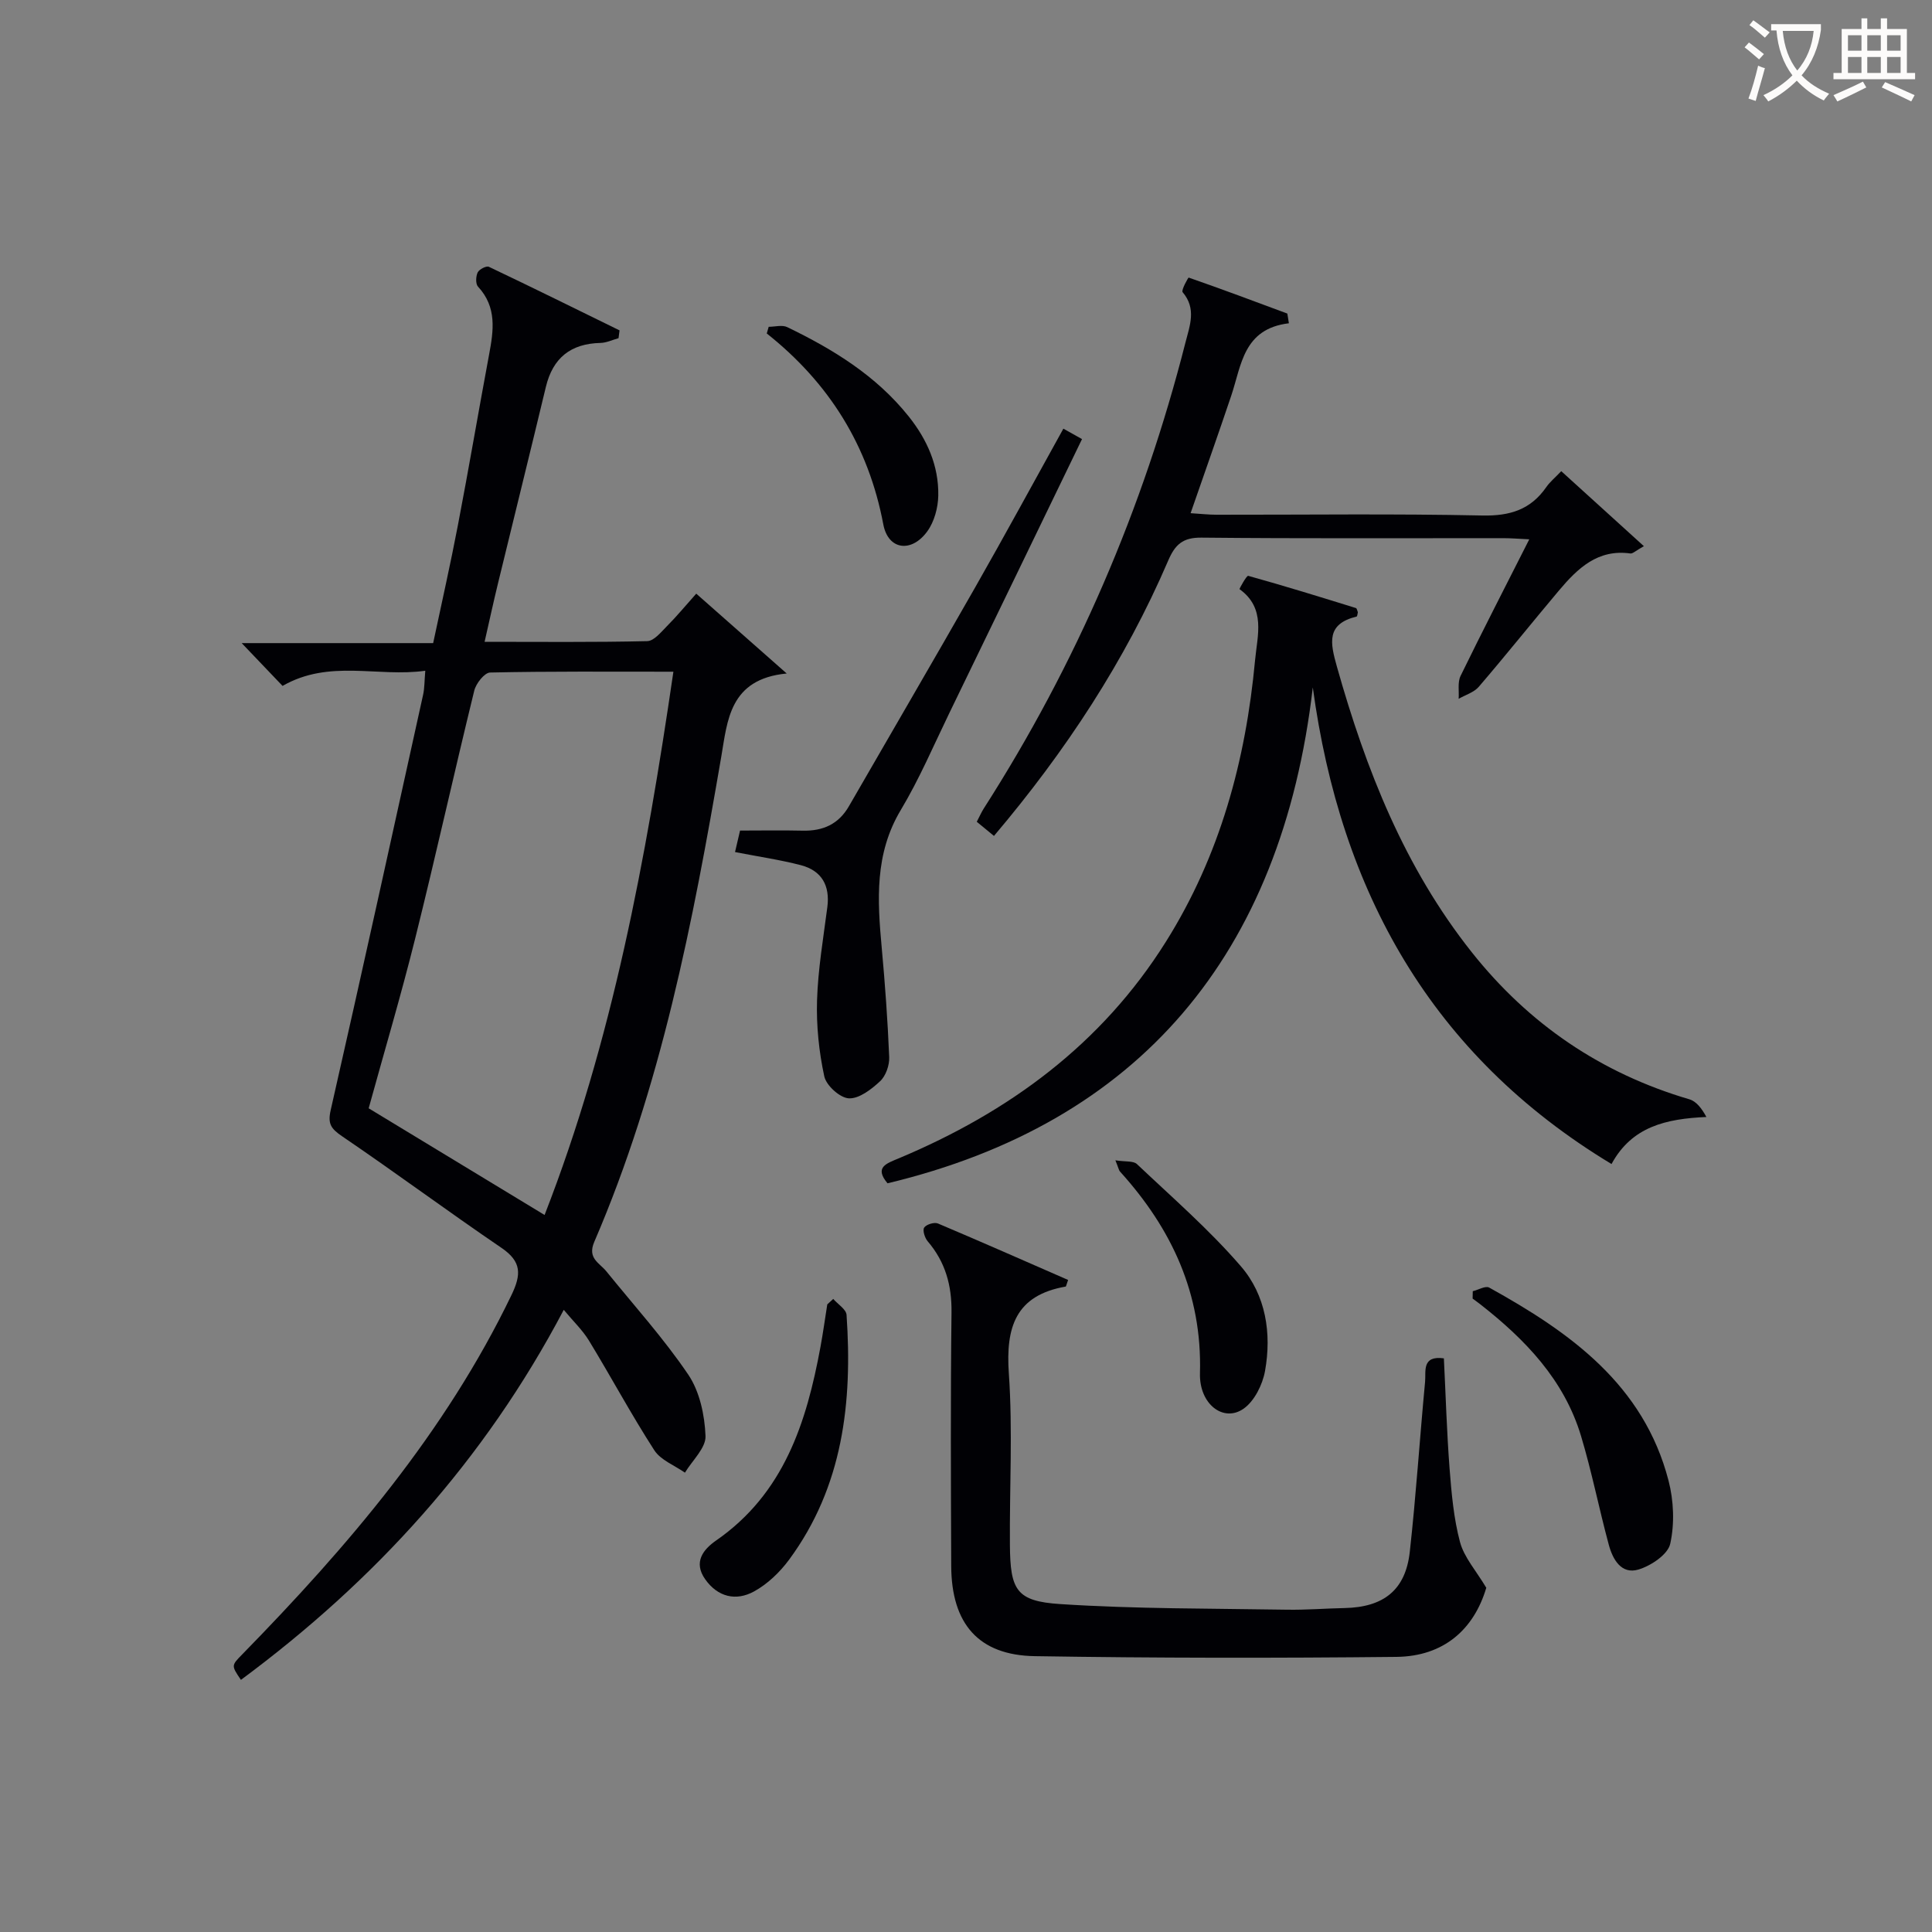
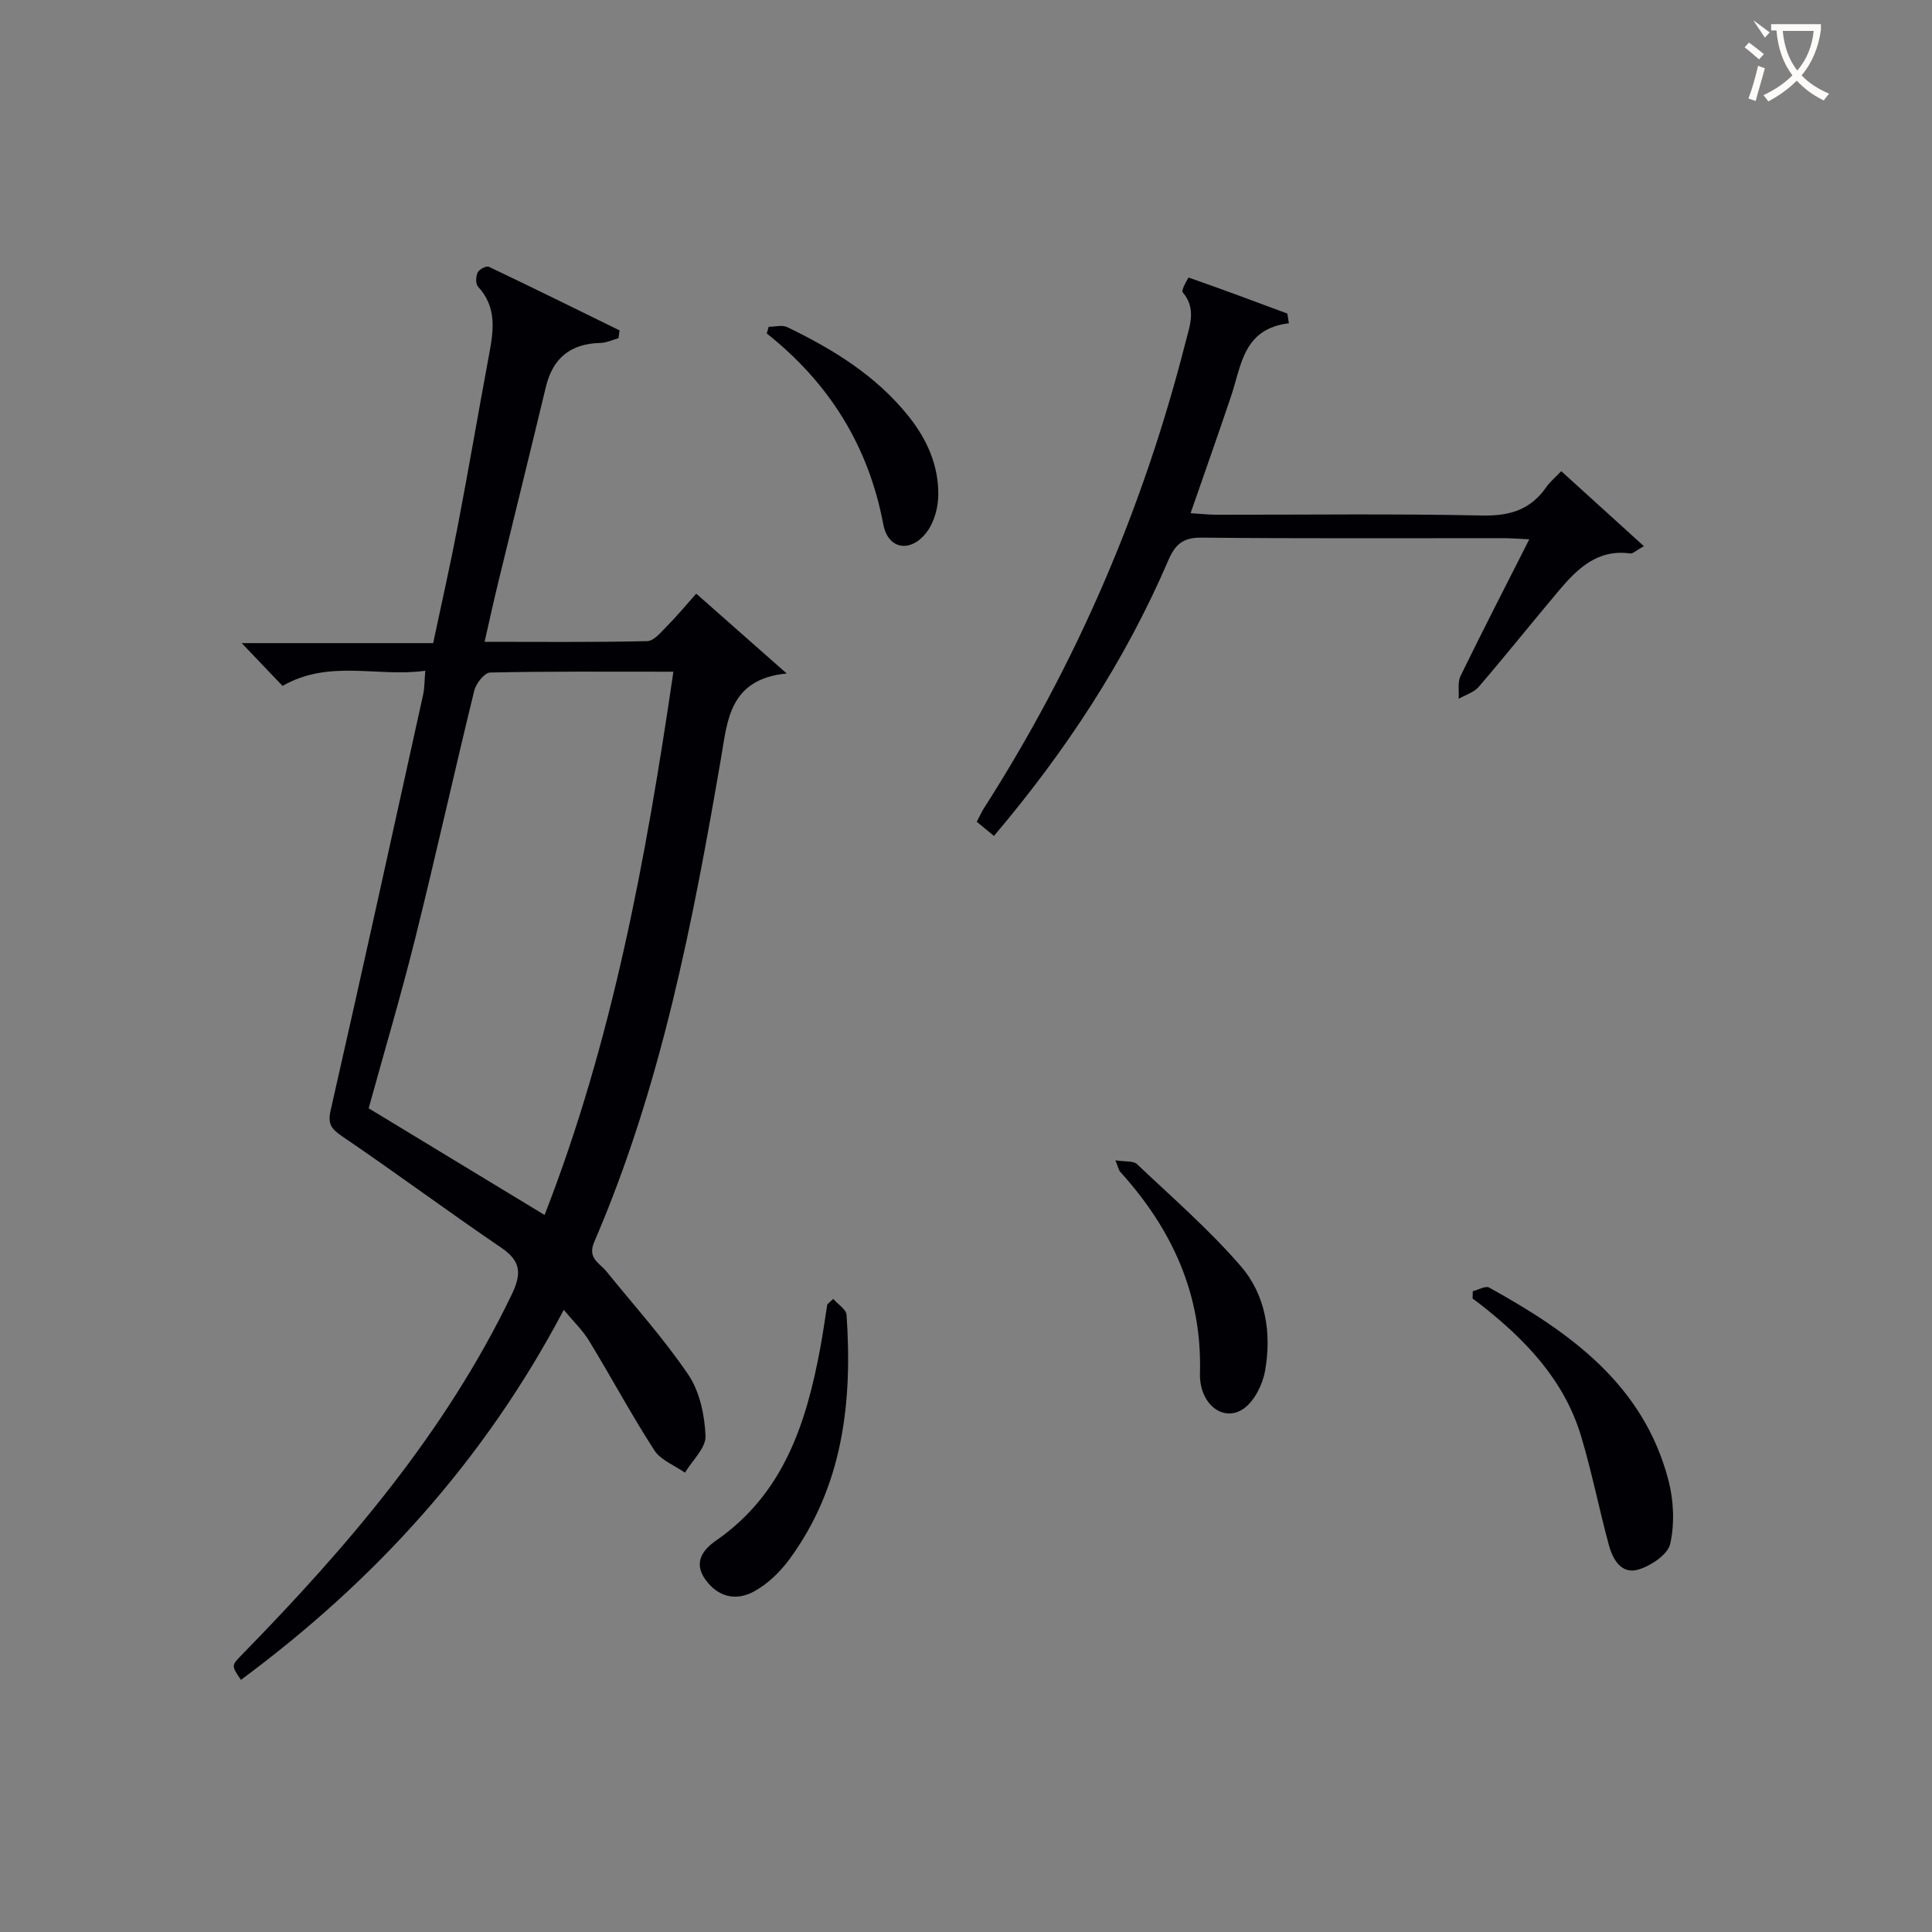
<svg xmlns="http://www.w3.org/2000/svg" enable-background="new 0 0 400 400" viewBox="0 0 400 400">
  <rect x="0" y="0" width="400" height="400" fill="#808080" stroke="none" />
  <g fill="#010105">
    <path d="m144.15 122.91c6.21 5.48 11.99 10.58 18.73 16.53-11.9 1.14-12.27 9.82-13.56 17.29-5.87 34.23-12.44 68.26-26.28 100.38-1.48 3.43 1.07 4.34 2.51 6.12 5.73 7.08 11.88 13.88 16.96 21.39 2.36 3.5 3.39 8.38 3.56 12.69.1 2.47-2.74 5.06-4.26 7.59-2.16-1.52-5.02-2.59-6.35-4.65-4.77-7.39-8.94-15.17-13.52-22.69-1.34-2.19-3.27-4.02-5.22-6.37-16.47 31.28-39.16 56.11-66.84 76.61-2.02-2.99-2-2.96.31-5.32 21.83-22.33 41.99-45.89 55.7-74.34 2.06-4.28 2.12-6.93-2.06-9.78-11.11-7.56-21.91-15.57-33.02-23.12-2.3-1.57-2.99-2.58-2.34-5.42 6.51-28.63 12.81-57.31 19.13-85.98.31-1.41.27-2.9.45-4.97-9.88 1.39-19.83-2.44-29.55 3.14-2.42-2.53-5.1-5.34-8.46-8.86h39.64c1.77-8.35 3.59-16.37 5.13-24.44 2.25-11.73 4.25-23.5 6.44-35.24.94-5.01 1.67-9.87-2.28-14.12-.53-.57-.46-2.13-.07-2.95.31-.64 1.8-1.41 2.32-1.16 9.06 4.3 18.04 8.75 27.05 13.16-.07.54-.14 1.08-.21 1.62-1.25.34-2.49.95-3.74.98-6.17.14-9.87 3.11-11.31 9.13-3.25 13.54-6.6 27.05-9.89 40.58-.94 3.86-1.78 7.74-2.79 12.17 11.46 0 22.57.12 33.67-.14 1.41-.03 2.89-1.9 4.12-3.14 1.97-1.97 3.76-4.15 6.03-6.69zm-4.73 16.16c-13.37 0-25.66-.1-37.95.17-1.16.03-2.92 2.26-3.28 3.75-4.18 17.06-7.97 34.22-12.22 51.27-2.95 11.85-6.44 23.57-9.64 35.2 12.28 7.45 24.16 14.65 36.42 22.09 14.03-35.99 20.99-73.68 26.67-112.48z" />
-     <path d="m271.8 142.32c-6.45 55.49-36.09 90.23-88.05 102.67-2.79-3.35-.22-4.1 2.38-5.19 22.77-9.56 41.93-23.58 55.26-44.83 11.21-17.86 16.53-37.55 18.46-58.3.47-5.09 2.28-10.75-3.23-14.7-.05-.04 1.47-2.85 1.81-2.75 7.48 2.08 14.89 4.37 22.3 6.67.2.06.27.57.4.87-.08.31-.11.85-.26.89-6.33 1.55-5.47 5.44-4.07 10.4 6 21.28 13.98 41.53 27.89 59.07 11.84 14.92 26.8 25.1 45.08 30.48 1.44.42 2.57 1.9 3.52 3.66-8.37.37-15.44 1.99-19.64 9.74-37.35-22.54-56.12-56.47-61.85-98.68z" />
-     <path d="m221.14 265c-.39 1.08-.42 1.36-.5 1.37-10.37 1.81-12.44 8.4-11.77 17.99.82 11.77.13 23.65.22 35.48.07 9.39 1.32 11.68 10.46 12.27 15.58 1.01 31.23.9 46.86 1.16 3.99.07 7.98-.26 11.97-.34 8.09-.17 12.62-3.73 13.5-11.63 1.3-11.72 2.06-23.49 3.17-35.23.2-2.14-.73-5.47 3.89-4.84.38 7.61.6 15.24 1.18 22.83.4 5.11.85 10.3 2.16 15.21.84 3.15 3.3 5.88 5.44 9.46-2.55 8.59-8.78 14.21-18.63 14.31-24.95.26-49.9.25-74.85-.15-11.65-.19-17.25-6.7-17.3-18.67-.07-17.5-.15-35 .06-52.49.07-5.63-1.28-10.46-4.93-14.73-.6-.7-1.1-2.28-.73-2.84.44-.66 2.1-1.17 2.85-.85 9 3.8 17.92 7.75 26.95 11.69z" />
    <path d="m266.85 66.93c-9.46 1.14-9.81 8.68-11.94 15.01-2.65 7.87-5.42 15.7-8.41 24.31 2.01.12 3.72.32 5.42.32 18.33.02 36.67-.23 54.99.16 5.72.12 10-1.22 13.24-5.89.74-1.07 1.79-1.92 3.09-3.29 5.65 5.12 11.15 10.12 17.11 15.53-1.7.94-2.3 1.58-2.8 1.51-6.76-.95-10.93 3.1-14.77 7.65-5.58 6.62-10.98 13.39-16.62 19.96-1 1.16-2.76 1.67-4.16 2.48.11-1.59-.25-3.4.39-4.73 4.5-9.23 9.2-18.35 14.23-28.29-2.25-.11-3.82-.24-5.39-.24-20.83-.01-41.66.1-62.49-.11-3.88-.04-5.46 1.45-6.88 4.76-8.93 20.79-21.24 39.48-36.07 57-1.2-.99-2.28-1.88-3.56-2.93.54-1.03.92-1.91 1.43-2.72 19.16-29.91 33.02-62.11 41.78-96.52.9-3.52 2.31-7-.59-10.41-.34-.4 1.17-3.05 1.25-3.02 6.84 2.38 13.63 4.92 20.43 7.45.11.67.22 1.34.32 2.01z" />
-     <path d="m152.18 176.41c.31-1.32.64-2.76 1.04-4.45 4.36 0 8.67-.08 12.97.02 4.19.1 7.43-1.34 9.57-5.06 8.71-15.11 17.51-30.17 26.15-45.33 6.16-10.81 12.1-21.74 18.25-32.84 1.41.79 2.5 1.4 3.86 2.16-9.23 19.07-18.33 37.9-27.46 56.7-3.27 6.74-6.22 13.68-10.06 20.09-5.44 9.08-4.85 18.67-3.95 28.5.69 7.54 1.24 15.11 1.55 22.67.07 1.67-.7 3.88-1.88 4.98-1.8 1.68-4.34 3.65-6.47 3.55-1.84-.09-4.68-2.65-5.09-4.55-1.11-5.13-1.66-10.5-1.5-15.75.2-6.44 1.3-12.87 2.13-19.28.58-4.48-1.16-7.55-5.46-8.69-4.3-1.12-8.73-1.76-13.65-2.72z" />
    <path d="m304.92 267.33c1.15-.28 2.64-1.17 3.4-.75 16.73 9.26 31.97 20.08 37.13 39.96 1.08 4.16 1.28 8.94.35 13.09-.49 2.22-4 4.56-6.59 5.33-3.55 1.05-5.32-2.13-6.13-5.14-2.02-7.48-3.52-15.12-5.75-22.53-3.5-11.62-11.54-19.96-20.84-27.24-.52-.41-1.07-.79-1.6-1.19.01-.52.02-1.03.03-1.53z" />
    <path d="m172.51 268.93c.96 1.1 2.68 2.15 2.76 3.3 1.24 18.09-.73 35.53-11.89 50.68-1.92 2.6-4.48 5.06-7.28 6.59-3.71 2.03-7.49 1.17-10.1-2.53-2.49-3.53-.43-6.16 2.27-8.03 14.03-9.73 18.71-24.41 21.6-40.08.54-2.92.94-5.87 1.41-8.8.4-.37.82-.75 1.23-1.13z" />
    <path d="m230.93 240.23c2.08.33 3.72.08 4.46.78 7.31 6.92 14.97 13.57 21.52 21.16 5.17 5.98 6.4 13.88 5 21.68-.51 2.83-2.19 6.22-4.43 7.8-4.15 2.92-9.22-.91-9.04-7.34.46-16.42-5.83-29.92-16.58-41.78-.2-.23-.25-.6-.93-2.3z" />
    <path d="m159.15 67.66c1.29 0 2.8-.44 3.84.07 9.49 4.58 18.38 10.03 25.1 18.43 3.87 4.83 6.28 10.27 6.17 16.46-.05 2.5-.82 5.38-2.26 7.37-3.27 4.53-8.12 3.9-9.12-1.42-3.07-16.26-11.2-29.27-24.13-39.53.14-.46.27-.92.4-1.38z" />
  </g>
-   <path d="m362.1 8.8c1.1.8 2.1 1.6 3.1 2.4l-1 1.1c-1.3-1.1-2.3-2-3-2.5zm1.9 4.8c.5.2.9.4 1.4.5-.6 2.3-1.3 4.5-1.9 6.8l-1.5-.5c.8-2.1 1.4-4.3 2-6.8zm-1-9.4c1.3.9 2.4 1.8 3.4 2.5l-1 1.1c-1.4-1.2-2.4-2.1-3.2-2.6zm3.7 2.2v-1.4h10.3v1.2c-.5 3.6-1.8 6.8-4 9.4 1.5 1.6 3.4 2.8 5.7 3.8-.3.4-.7.8-1.1 1.4-2.3-1.1-4.1-2.5-5.6-4.1-1.6 1.6-3.6 3.1-5.9 4.3-.3-.5-.7-.9-1-1.3 2.4-1.1 4.4-2.5 6-4.1-1.9-2.5-3-5.6-3.3-9.3h-1.1zm8.8 0h-6.4c.3 3.3 1.3 6 3 8.2 2-2.3 3.1-5.1 3.4-8.2z" fill="#fcfbfa" />
-   <path d="m385.3 3.8h1.3v2.2h2.8v-2.2h1.3v2.2h4.1v9.1h1.7v1.3h-16.9v-1.3h1.7v-9.1h4.1v-2.2zm.4 13.1.7 1.2c-1.8.9-3.8 1.9-6 2.9-.2-.4-.5-.8-.8-1.3 2.3-1 4.3-1.9 6.1-2.8zm-3.1-6.4h2.8v-3.2h-2.8zm0 4.6h2.8v-3.3h-2.8zm4-4.6h2.8v-3.2h-2.8zm0 4.6h2.8v-3.3h-2.8zm3.7 1.9c2.1.9 4.1 1.8 6.1 2.7l-.7 1.3c-2.2-1.1-4.2-2-6.1-2.9zm3.2-9.7h-2.8v3.2h2.8zm-2.8 7.8h2.8v-3.3h-2.8z" fill="#fcfbfa" />
+   <path d="m362.1 8.8c1.1.8 2.1 1.6 3.1 2.4l-1 1.1c-1.3-1.1-2.3-2-3-2.5zm1.9 4.8c.5.2.9.4 1.4.5-.6 2.3-1.3 4.5-1.9 6.8l-1.5-.5c.8-2.1 1.4-4.3 2-6.8zm-1-9.4c1.3.9 2.4 1.8 3.4 2.5l-1 1.1zm3.7 2.2v-1.4h10.3v1.2c-.5 3.6-1.8 6.8-4 9.4 1.5 1.6 3.4 2.8 5.7 3.8-.3.4-.7.8-1.1 1.4-2.3-1.1-4.1-2.5-5.6-4.1-1.6 1.6-3.6 3.1-5.9 4.3-.3-.5-.7-.9-1-1.3 2.4-1.1 4.4-2.5 6-4.1-1.9-2.5-3-5.6-3.3-9.3h-1.1zm8.8 0h-6.4c.3 3.3 1.3 6 3 8.2 2-2.3 3.1-5.1 3.4-8.2z" fill="#fcfbfa" />
</svg>